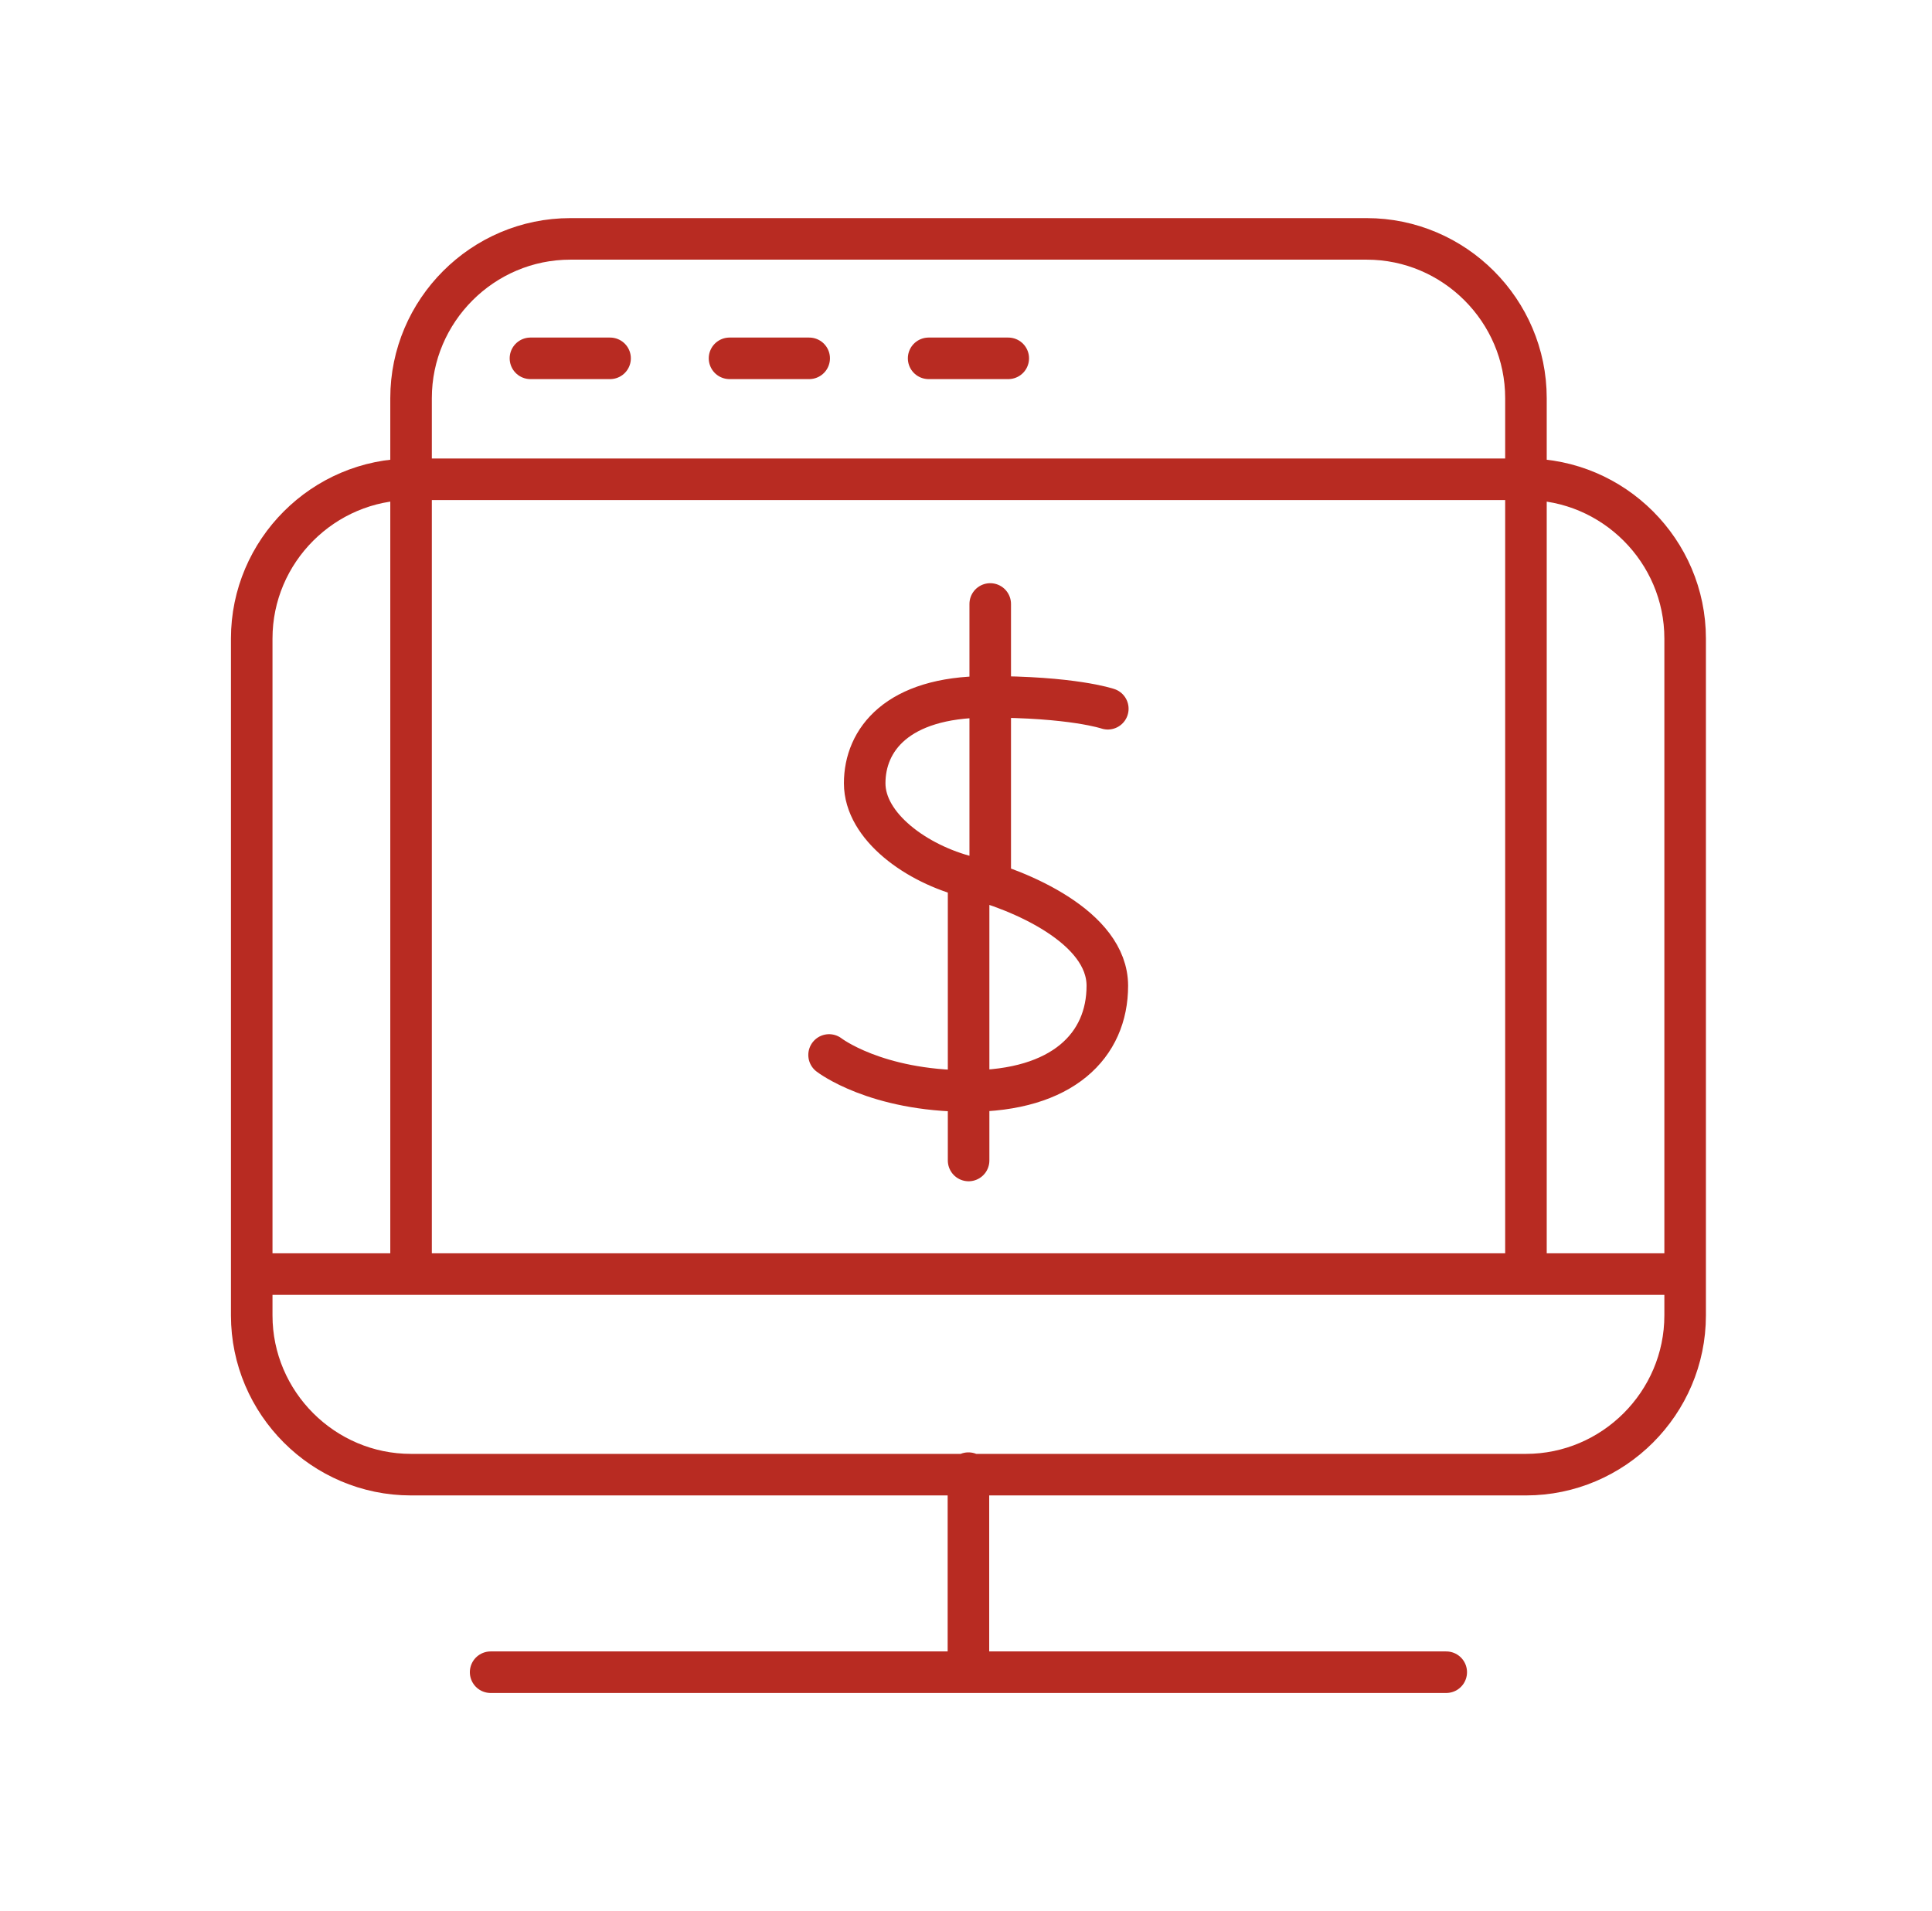
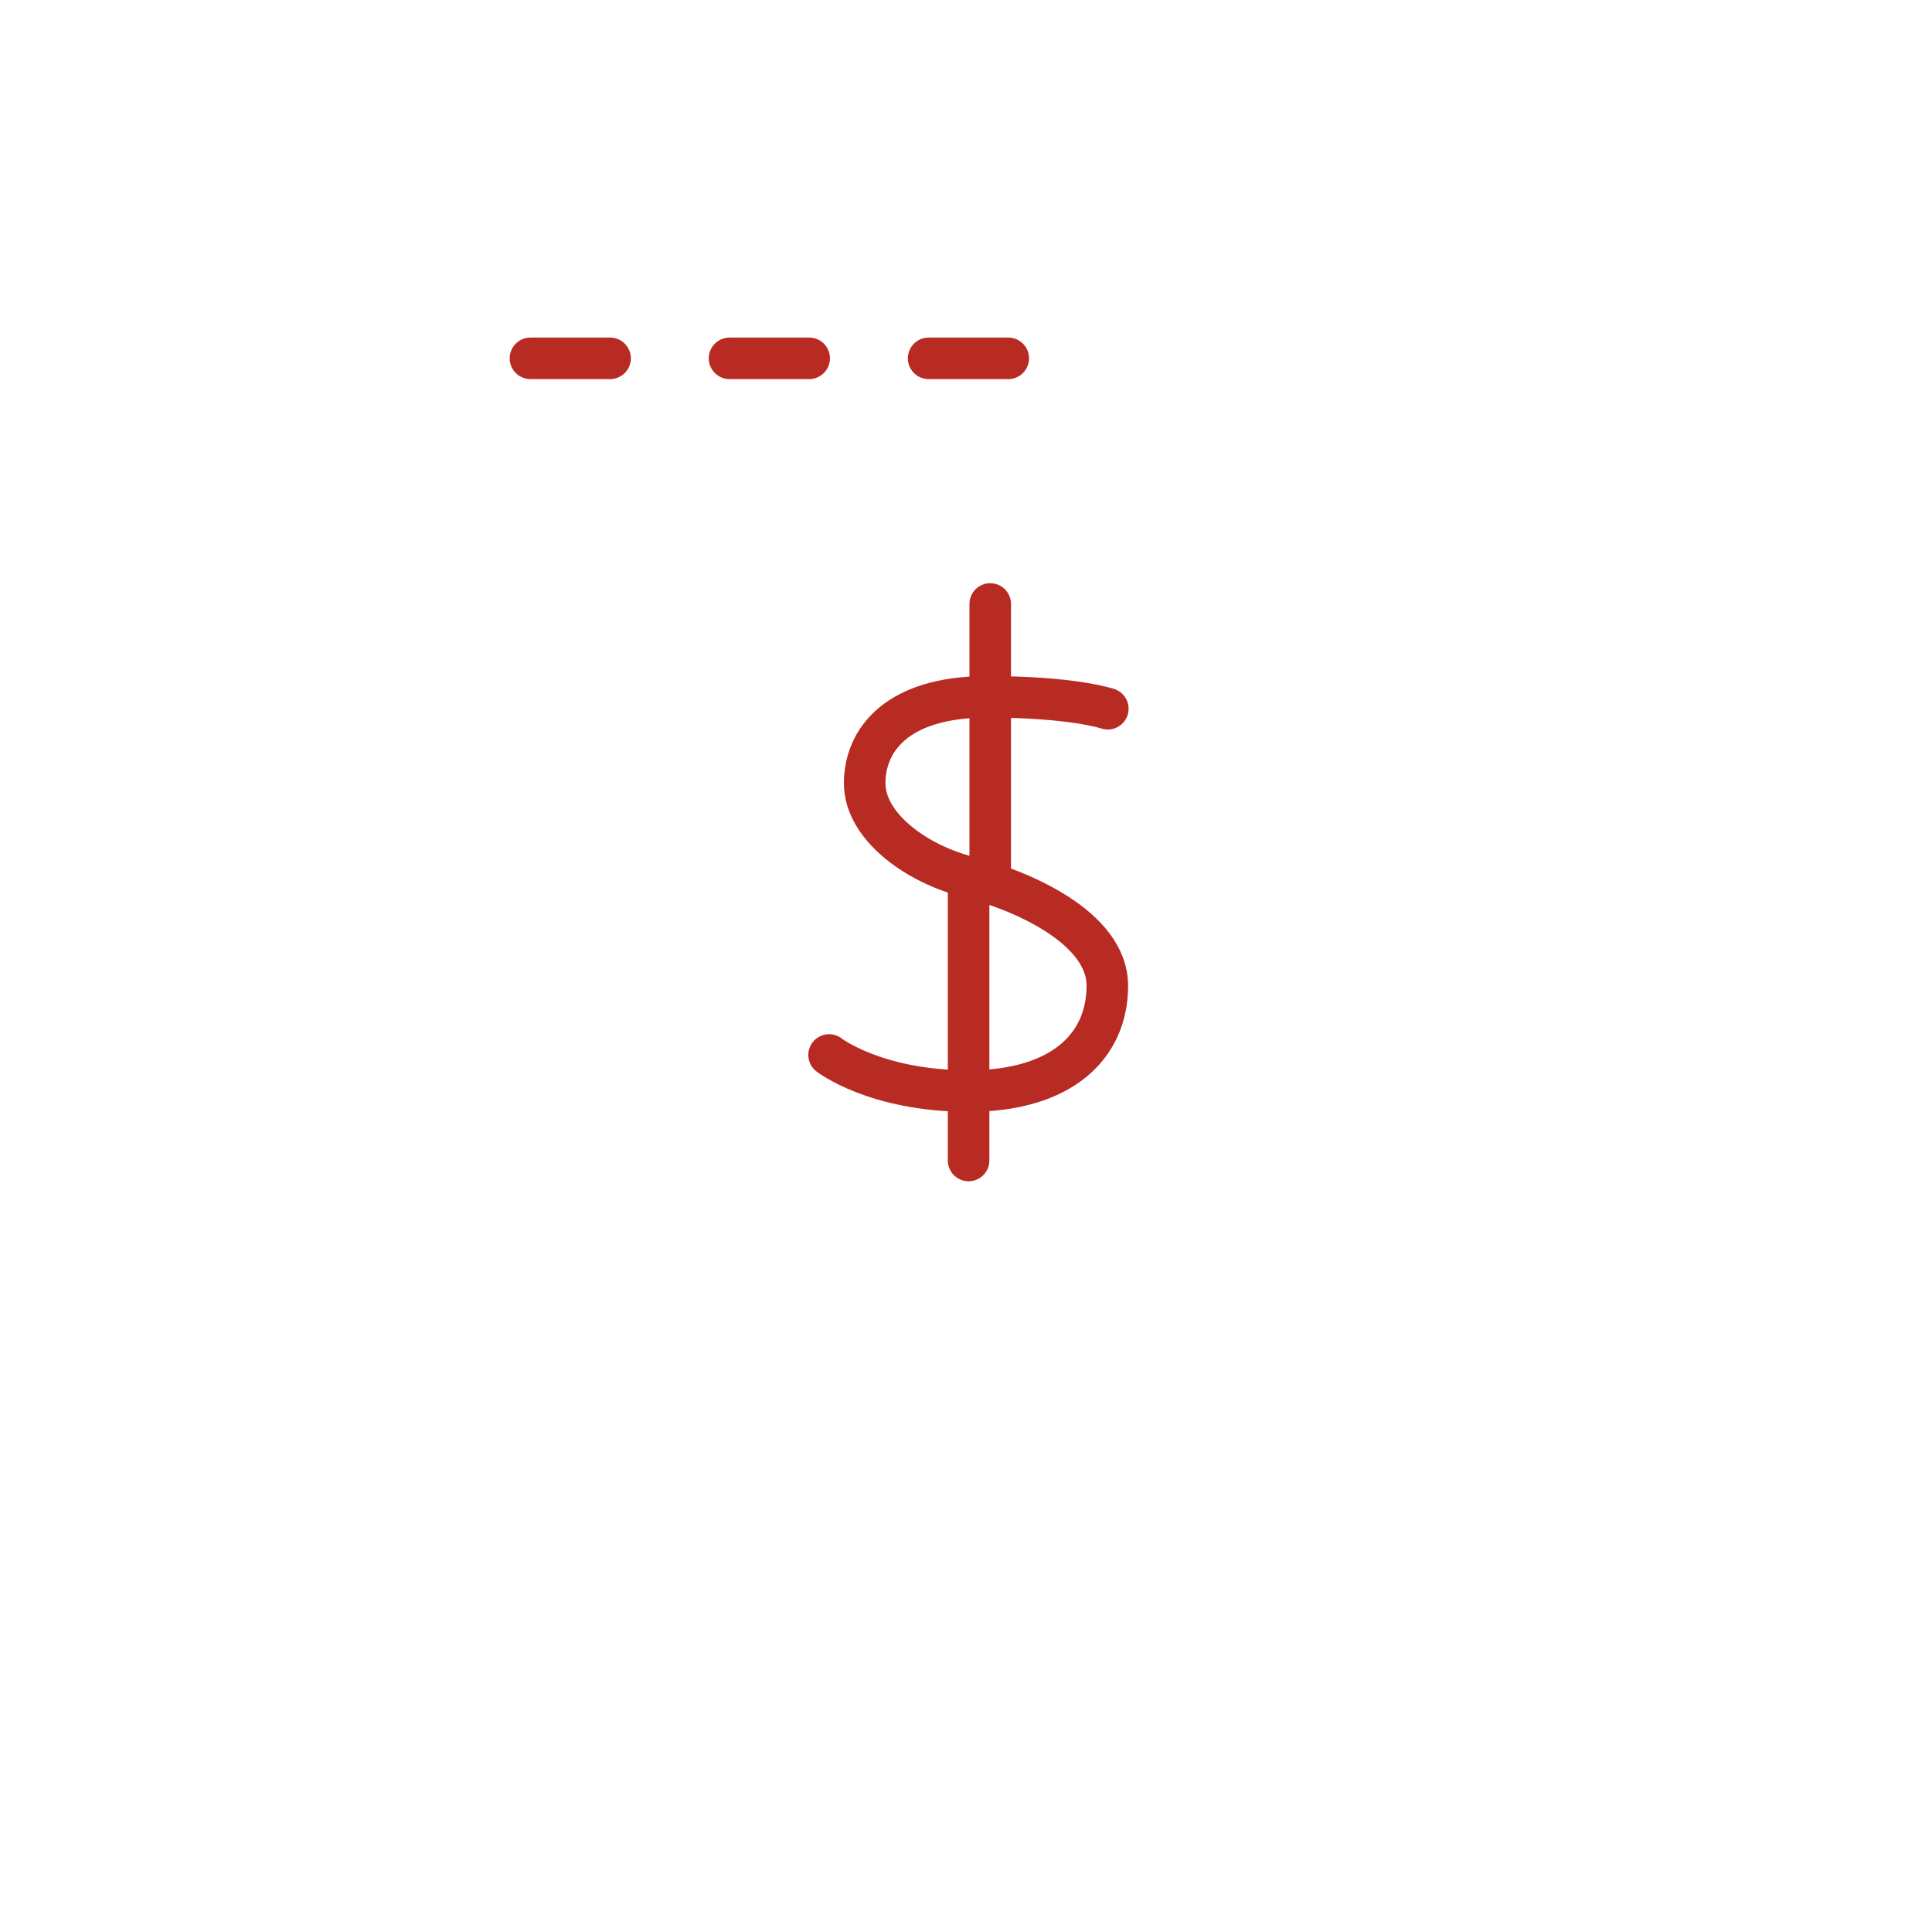
<svg xmlns="http://www.w3.org/2000/svg" width="93" height="92">
  <g fill="none" fill-rule="evenodd" stroke="#B82B22" stroke-width="2">
-     <path stroke-linecap="round" stroke-linejoin="round" d="M23.617 80.5h46m-23-9.583V80.5m26.834-9.51H19.784c-4.217 0-7.667-3.45-7.667-7.667V30.74c0-4.217 3.45-7.667 7.667-7.667h53.667c4.216 0 7.666 3.45 7.666 7.667v32.583c0 4.217-3.45 7.667-7.666 7.667z" />
-     <path d="M12.117 61.334h69m-61.33 0V19.167c0-4.217 3.45-7.667 7.667-7.667h38.333c4.217 0 7.667 3.45 7.667 7.667v42.167" />
    <path stroke-linecap="round" stroke-linejoin="round" d="M25.534 17.25h3.833m5.75 0h3.834m5.75 0h3.833m4.792 16.869s-1.704-.585-5.87-.572c-4.275.014-5.833 2.076-5.833 4.16 0 2.083 2.503 3.889 5.002 4.513 2.501.625 6.676 2.417 6.678 5.233.002 2.87-2.143 5.071-6.686 5.07-4.479-.003-6.708-1.737-6.708-1.737m7.757-21.711v13.396m-1.041-.001v13.396" />
  </g>
</svg>